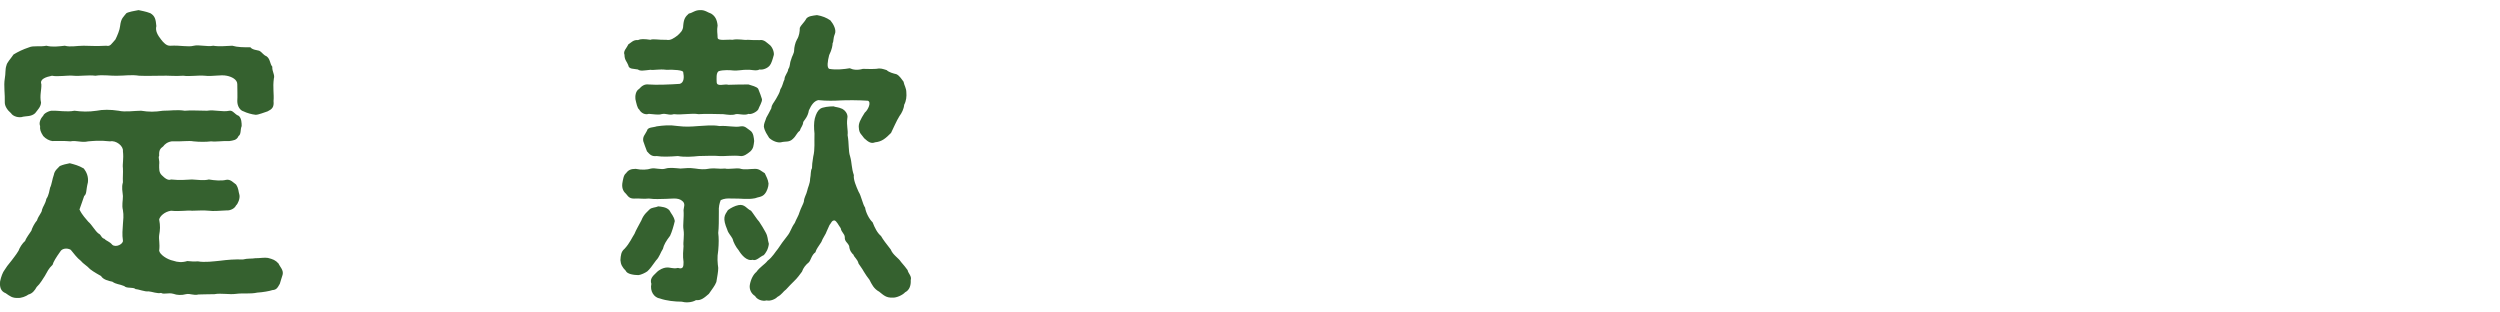
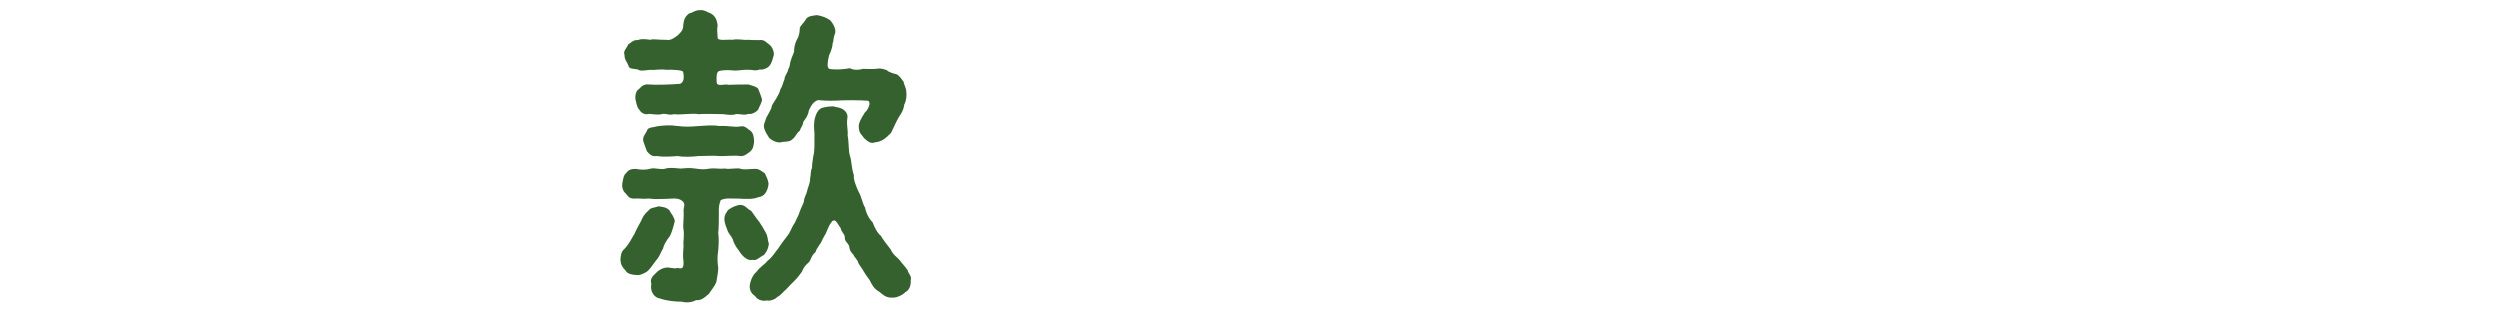
<svg xmlns="http://www.w3.org/2000/svg" id="_レイヤー_1" viewBox="0 0 240 30">
  <defs>
    <style>.cls-1{fill:#35612f;}</style>
  </defs>
-   <path class="cls-1" d="M27.13,26.38c-.09.24-.15.51-.27.87-.24.42-.33.57-.72.6-.24.09-.93.21-1.44.24-.69.15-1.38.03-2.04.12s-1.44-.09-2.07.03c-.66,0-1.29.03-1.53.03-.51.12-.78-.12-1.2-.03-.42.12-.9.09-1.2-.03-.54-.15-.87.09-1.2-.09-.36.09-.84-.12-1.2-.15-.33.06-.96-.21-1.23-.21-.27-.24-.84-.03-1.11-.3-.51-.21-.75-.15-1.14-.42-.3-.06-.87-.18-1.08-.54-.3-.18-.66-.36-1.05-.66-.33-.36-.66-.51-.9-.81-.33-.24-.69-.72-.96-1.05-.36-.21-.84-.12-.99.15-.39.54-.69,1.02-.75,1.29-.39.36-.51.66-.75,1.08-.21.3-.42.72-.78,1.05-.18.33-.42.63-.78.72-.24.18-.72.36-1.02.33-.54.03-.78-.18-1.17-.45-.48-.18-.6-.6-.54-1.14.09-.45.27-.9.42-1.08.12-.21.36-.54.69-.93.12-.18.39-.48.66-.93.09-.27.36-.72.63-.93.09-.3.45-.75.6-.99.06-.24.3-.72.54-.99.15-.48.48-.75.48-1.02.09-.33.33-.57.42-1.05.24-.33.3-.84.36-1.08.15-.27.21-.84.36-1.23.06-.42.42-.66.57-.84.36-.15.54-.18.96-.27.45.12.84.21,1.35.51.27.36.45.78.39,1.32-.21.84-.09,1.08-.36,1.32-.12.39-.27.75-.45,1.29.27.57.63.9.84,1.17.36.3.66.9.99,1.14.27.12.24.42.57.51.18.21.48.24.75.57.36.3,1.08-.09,1.02-.42-.09-.54-.03-1.08,0-1.56.03-.39.09-.84,0-1.35-.12-.48,0-.87,0-1.35-.03-.45-.15-.81,0-1.32-.03-.51.03-.9,0-1.35-.06-.42.09-.84,0-1.65.06-.48-.66-1.05-1.23-.93-1.08-.12-1.65-.03-2.1,0-.66.15-1.14-.12-1.71,0-.63-.06-1.2-.03-1.74-.03-.27-.03-.63-.21-.87-.48-.27-.42-.33-.63-.3-.96-.12-.27,0-.69.3-.99.03-.21.6-.51.87-.48.57-.03,1.38.15,2.13,0,.69.09,1.32.12,2.13,0,.57-.12,1.32-.12,2.1,0,.63.15,1.53,0,2.16,0,.78.12,1.29.12,2.1,0,.78,0,1.32-.12,2.1,0,.57-.06,1.35,0,2.13,0,.78-.12,1.44.15,2.16,0,.33-.06.51.36.87.48.3.21.3.75.3.99-.15.36-.03.78-.3.96-.18.42-.54.42-.87.48-.66-.03-1.23.09-1.77.03-.48.06-1.11.06-1.68,0-.48-.09-1.05.03-2.1,0-.42.06-.69.3-.81.48-.3.21-.42.39-.39.9-.12.21.06.39,0,.87,0,.39-.03.72.24.99.33.33.63.54.9.42.9.09,1.38.03,2.01,0,.51.03,1.17.12,1.62,0,.54.09,1.23.15,1.68.03.42-.06.66.27.93.45.27.42.21.63.33,1.02.06.33-.15.84-.33.99-.15.33-.6.51-.93.48-.66.03-1.23.09-1.68.03-.51-.06-1.2,0-1.62,0-.45-.06-1.14.09-2.01,0-.63.09-1.08.54-1.14.84.12.63.09.99,0,1.5-.06.45.09.78,0,1.5.06.36.75.84,1.35.96.42.15.87.18,1.35.03.3.03.66.06,1.02.03.63.12,1.5,0,2.13-.06.69-.09,1.41-.15,2.19-.12.45-.12.87-.06,1.17-.12.51,0,.9-.09,1.23-.03.48.12.72.21,1.02.54.12.3.51.63.39,1.08ZM.46,7.54c.09-.48.03-.9.15-1.23.06-.33.39-.63.69-1.08.45-.27.87-.48,1.5-.69.39-.18,1.11-.03,1.65-.15.6.15,1.2.06,1.77,0,.57.15,1.11,0,1.8,0,.63,0,1.11.06,2.19,0,.39.09.48-.18.87-.6.18-.36.42-.93.45-1.29.09-.78.33-.87.6-1.23.18-.12.81-.24,1.17-.3.24.06.69.12,1.14.3.45.27.51.6.57,1.23-.12.45.12.87.45,1.29.21.27.51.63.9.6.96-.06,1.68.15,2.25,0,.48-.12,1.29.12,1.86,0,.51.09,1.26.03,1.83,0,.51.15,1.08.15,1.74.15.18.24.63.27.84.33.3.15.36.39.72.54.36.27.3.72.54.99-.03.48.27.78.15,1.14-.12.87.03,1.5-.03,2.16.06.6-.15.78-.57.99-.3.09-.87.33-1.14.33-.36-.03-.87-.18-1.17-.33-.33-.09-.6-.48-.6-.99.03-.39,0-1.17,0-1.62s-.54-.72-1.02-.81c-.57-.12-1.38.09-2.1,0-.66-.06-1.41.09-2.07,0-.84.06-1.41-.03-2.13,0-.6,0-1.41.03-2.1,0-.75-.12-1.35,0-2.1,0-.57.03-1.35-.12-2.1,0-.66-.09-1.53.06-2.1,0-.57-.06-1.53.12-2.07,0-.6.12-1.2.33-1.02.81.03.51-.18,1.11-.03,1.77-.03.42-.3.66-.57,1.02-.36.33-.87.27-1.14.33-.42.15-.99-.03-1.17-.33-.36-.3-.6-.69-.6-1.02.03-.81-.12-1.62,0-2.31Z" />
  <path class="cls-1" d="M62.98,25c-.36.51-.63.87-.84,1.05-.21.15-.6.33-.84.36-.42,0-1.11-.09-1.23-.42-.33-.33-.48-.6-.51-1.02.03-.45.06-.81.39-1.08.51-.54.75-1.14.96-1.44.12-.33.51-.99.66-1.29.24-.63.63-.87.78-1.05.21-.21.6-.18.84-.3.27.03.81.06,1.08.39.18.36.42.54.51,1.02-.12.51-.27,1.02-.45,1.41-.39.51-.6.87-.69,1.26-.24.36-.33.78-.66,1.11ZM69.19,19.21c-.12.3-.21.66-.18,1.11,0,.81,0,1.53-.06,2.04.06.48.06.99,0,1.68-.12.69-.06,1.23,0,1.68,0,.39-.09.78-.18,1.35-.15.39-.42.69-.72,1.14-.42.36-.75.66-1.23.6-.45.27-1.08.24-1.38.15-.66,0-1.47-.09-2.07-.3-.6-.09-.99-.72-.84-1.41-.15-.45.09-.72.45-1.05.33-.36.72-.48.93-.51.45-.06.66.15,1.17.03.51.15.54-.12.54-.57-.09-.57-.03-1.14,0-1.53-.06-.36.09-.96,0-1.56-.09-.48.06-1.14,0-1.89,0-.24.24-.63-.15-.9-.39-.33-1.08-.18-1.53-.18-.66,0-.96.06-1.65-.03-.51.06-1.02-.03-1.26,0-.51.03-.66-.09-.93-.45-.21-.18-.42-.48-.36-.99.06-.33.12-.84.36-.99.21-.3.45-.42.93-.42.54.12,1.11.09,1.47-.03.42-.09.96.15,1.41,0,.36-.12,1.05-.03,1.41,0,.48-.03.84-.09,1.44,0,.42.06.81.12,1.41,0,.48-.06.84.06,1.44,0,.3.09,1.02-.06,1.41,0,.42.15.99.03,1.47.03.42,0,.57.21.93.42.15.36.3.54.36.99,0,.3-.15.75-.36.99-.27.33-.66.3-.93.42-.72.15-1.41,0-2.25.03-.42-.03-.72,0-1.05.15ZM60.31,4.27c.24-.15.51-.48.93-.42.24-.12.6-.12,1.2-.03.27-.12.81.03,1.53,0,.39.09.72-.15,1.08-.42.24-.24.54-.45.54-.96.06-.66.21-.84.54-1.14.36-.06.57-.33,1.08-.33.45-.03.75.24,1.05.33.39.24.57.57.63,1.14-.09.51,0,.78,0,1.17,0,.36.96.15,1.41.21.63-.12,1.14.06,1.47,0,.36.03.72.03,1.14.03.45-.09.75.3.93.42.27.18.48.66.45.99-.12.45-.24.84-.39,1.02-.21.27-.66.45-.99.39-.3.18-.78,0-1.14.03-.45-.03-.96.12-1.44.06-.21-.03-.9-.06-1.29.06-.33.09-.24.81-.24,1.05,0,.51.75.15,1.14.27.75-.03,1.38-.03,1.92-.03.27.09.81.21.93.42.18.42.27.72.36.99.03.27-.27.72-.36.99-.15.24-.69.51-.93.42-.39.18-.93-.03-1.23.03-.33.12-.72.06-1.2,0-.72,0-1.59-.06-2.37,0-.66-.12-1.56.09-2.37,0-.51.15-.72-.12-1.2,0-.27.09-.75,0-1.2-.03-.39.12-.75-.09-.93-.42-.18-.12-.27-.6-.36-.99-.03-.27,0-.78.36-.99.24-.27.51-.48.93-.42.69.06,2.13,0,2.97-.06.42-.12.42-.66.33-1.11.03-.21-.93-.27-1.62-.24-.69-.09-1.2.06-1.53,0-.57.06-.99.15-1.2-.03-.42-.09-.87,0-.93-.42-.12-.33-.36-.48-.36-.99-.15-.36.21-.63.36-.99ZM72.04,12.55c.3.21.33.69.36.99-.06.45-.06.69-.36.99-.33.27-.63.48-.93.45-.75-.09-1.47.03-2.04,0-.57-.06-1.38,0-2.01,0-.54.06-1.35.12-1.98,0-.81.06-1.47.09-2.04,0-.48.06-.66-.15-.93-.45-.12-.33-.27-.69-.36-.99-.06-.45.15-.57.36-.99.06-.36.6-.3.93-.42.63-.09,1.23-.15,2.04-.03.75.09,1.2.06,1.98,0,.57-.03,1.32-.12,2.01,0,.78-.06,1.47.15,2.04.03.42-.06.57.18.93.42ZM70.9,24.01c-.24-.27-.51-.78-.57-1.08-.15-.3-.42-.54-.51-.87-.48-1.14-.27-1.38.06-1.89.27-.21.69-.42,1.02-.48.6-.12.78.36,1.2.54.18.21.57.84.78,1.05.27.42.39.6.6.99.27.48.18.66.33,1.14-.06.54-.3.87-.48,1.08-.39.15-.72.6-1.08.45-.57.15-1.08-.48-1.35-.93ZM87.43,26.89c.03.51-.12.96-.54,1.17-.24.27-.84.54-1.2.51-.63.03-.87-.24-1.29-.57-.51-.27-.72-.72-.93-1.14-.24-.33-.33-.42-.54-.78-.18-.33-.3-.45-.51-.78-.09-.42-.45-.63-.48-.84-.18-.15-.39-.42-.42-.84-.15-.36-.45-.42-.42-.87-.03-.33-.33-.45-.39-.84-.24-.33-.39-.69-.6-.75-.27,0-.3.24-.48.45-.15.33-.18.42-.27.6-.06.24-.39.66-.51,1.02-.3.48-.48.66-.57.99-.36.24-.45.78-.63.96-.3.24-.54.54-.66.9-.12.18-.54.72-.72.87-.24.24-.63.63-.81.84-.27.18-.39.48-.84.72-.18.21-.69.42-1.02.33-.45.12-.96-.12-1.11-.42-.36-.21-.57-.63-.51-1.05.09-.57.36-1.05.63-1.26.33-.48.81-.72,1.08-1.08.48-.36.75-.87.99-1.14.33-.48.48-.72.87-1.2.39-.48.36-.75.75-1.29.12-.33.39-.75.45-1.02.15-.45.36-.78.42-1.02.03-.45.24-.66.33-1.08.03-.24.27-.66.27-1.11.09-.42.03-.78.18-1.02,0-.24.03-.6.12-1.11.18-.72.09-1.44.12-2.22-.06-.54-.06-1.05.03-1.44.12-.45.27-.75.51-.93s.9-.24,1.29-.24c.21.09.45.06.84.24.18.09.6.45.48.93-.09.66.09,1.11.03,1.59.15.84.06,1.53.24,2.04.18.63.12,1.11.36,1.8-.06.42.21,1.05.45,1.59.27.42.39,1.2.63,1.53.06.45.39,1.11.72,1.41.21.54.45,1.02.81,1.32.18.33.51.75.93,1.29.21.54.75.81.99,1.2.3.36.42.48.63.78.06.33.42.57.3.96ZM74.05,10.39c.03-.36.21-.48.45-.9.18-.36.33-.51.42-.93.24-.36.24-.66.39-.93,0-.39.33-.63.36-.99.21-.3.12-.54.27-.9.09-.39.3-.57.3-.96,0-.18.09-.69.27-.99.21-.33.27-.75.27-1.11.12-.3.45-.54.63-.9.21-.24.57-.27,1.02-.33.51.09.9.24,1.29.51.3.36.6.93.42,1.32-.18.45-.09.66-.21.87,0,.18-.06.6-.33,1.14-.15.57-.24,1.2,0,1.32.69.12,1.44.03,1.98-.06.3.15.72.21,1.26.06.36,0,.78.03,1.26,0,.42-.09.63,0,1.02.12.21.21.66.33.93.39.33.15.51.51.69.72.06.36.27.6.27,1.05.03.33,0,.78-.21,1.17-.03.39-.24.81-.45,1.08-.3.48-.6,1.2-.81,1.62-.51.51-.87.84-1.53.9-.36.15-.63,0-1.05-.39-.24-.36-.48-.45-.51-.99-.06-.42.15-.81.57-1.47.3-.24.66-.99.3-1.14-.81-.06-2.07-.06-2.61-.03-.57.03-1.32.06-2.16-.03-.39.09-.66.45-.9.99-.09.6-.42.9-.54,1.11-.03.39-.24.51-.33.84-.3.21-.33.48-.66.78-.36.36-.72.21-1.14.33-.3.06-.78-.09-1.14-.42-.21-.36-.42-.6-.51-1.08,0-.33.12-.48.24-.87.12-.21.3-.54.48-.9Z" />
</svg>